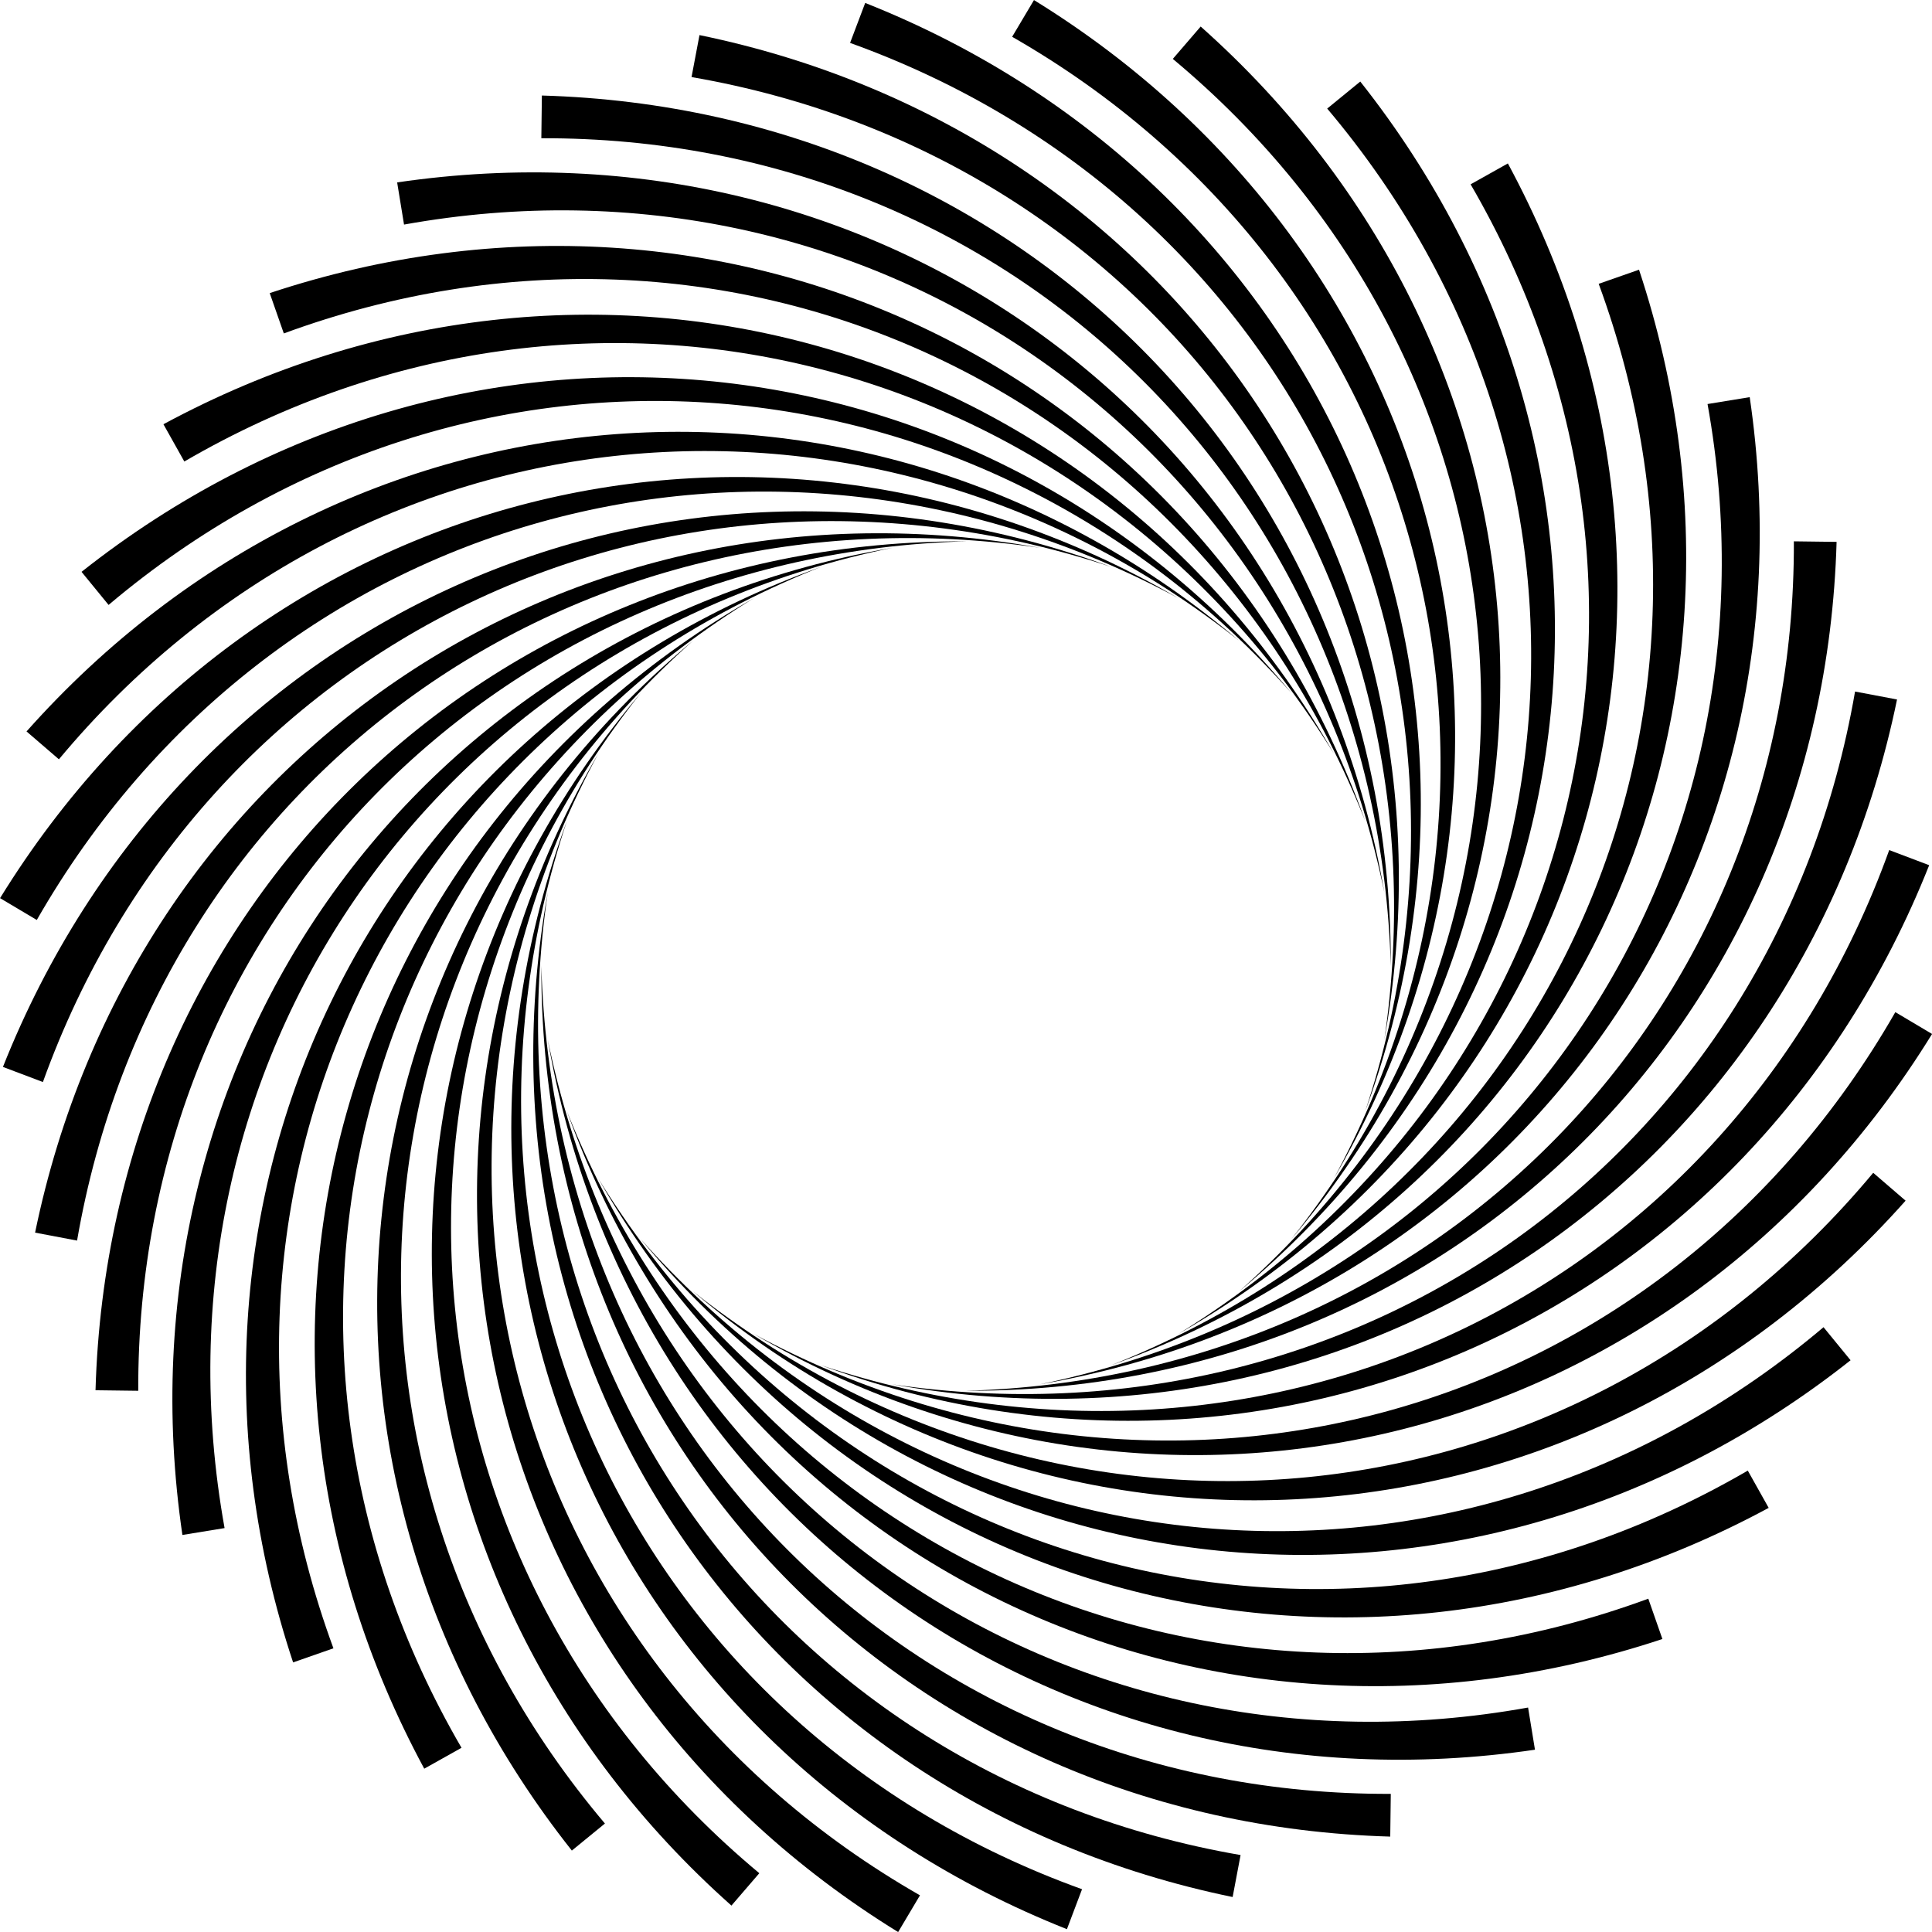
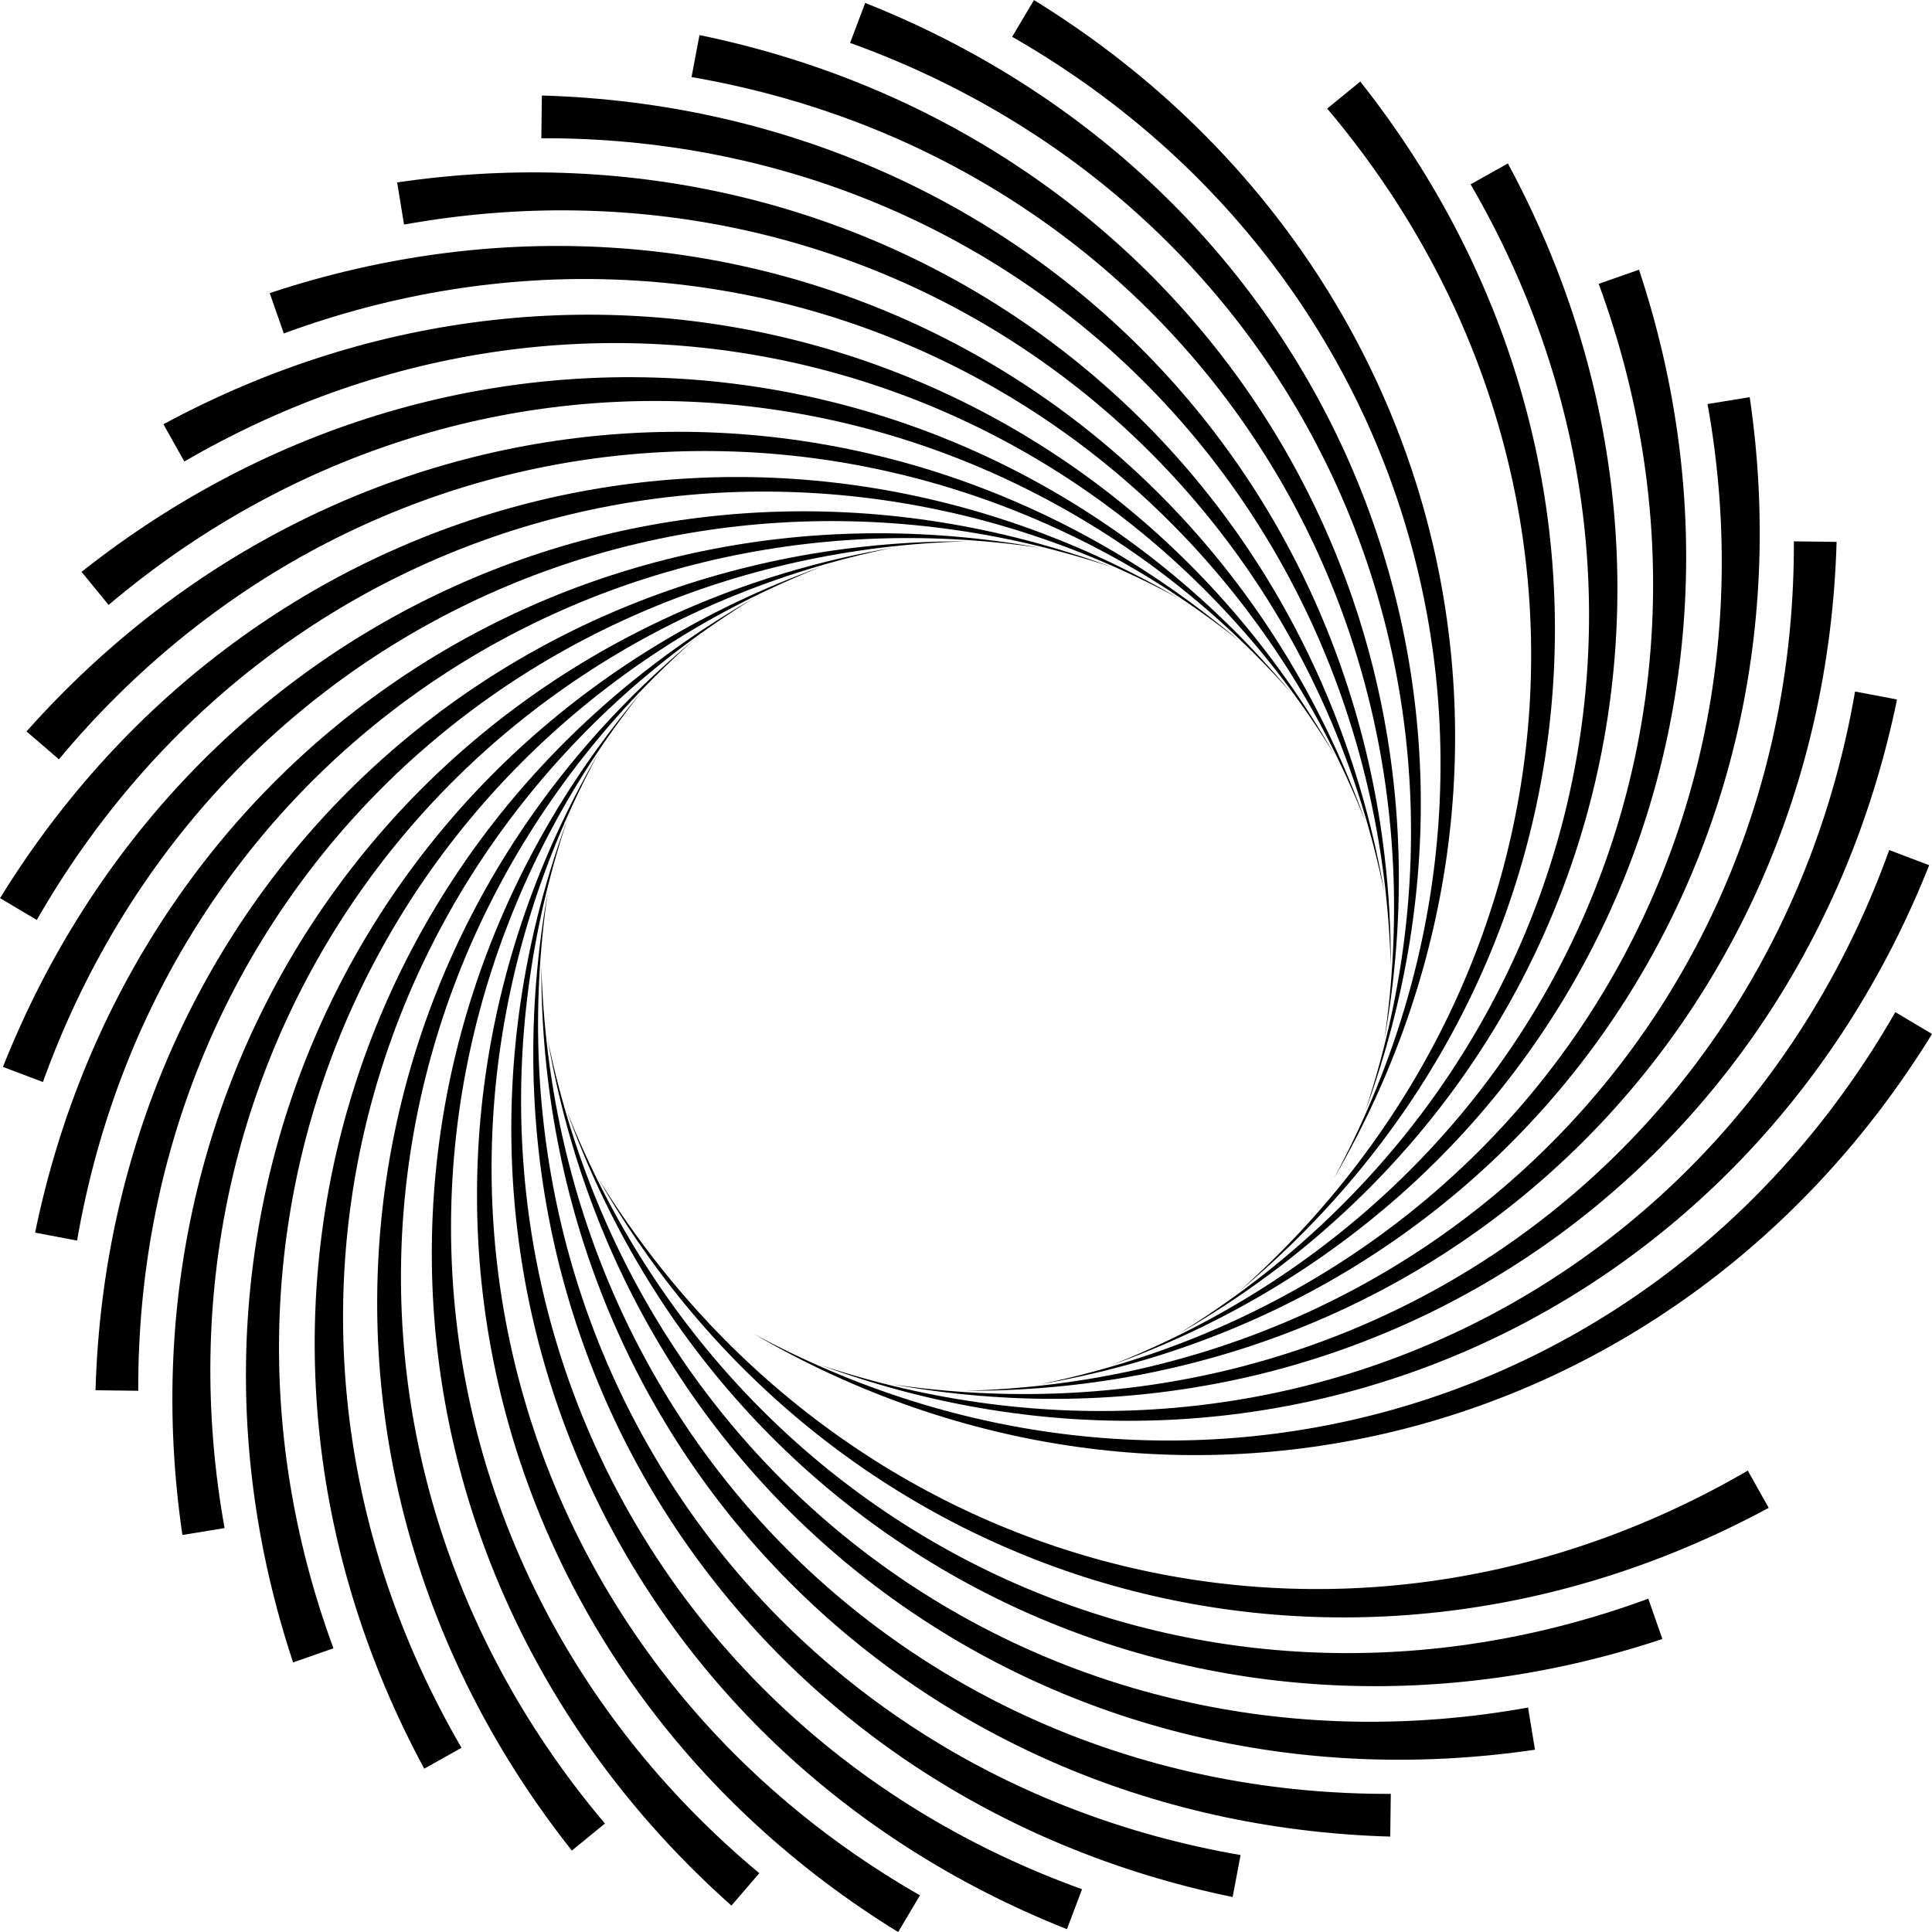
<svg xmlns="http://www.w3.org/2000/svg" height="1600.0" preserveAspectRatio="xMidYMid meet" version="1.0" viewBox="29.5 29.5 1600.0 1600.0" width="1600.0" zoomAndPan="magnify">
  <g>
    <g id="change1_21">
      <path d="M58.559,1050.314C139.511,657.386,499.343,412.8,890.627,483.157C506.464,426.711,159.884,671.82,93.324,1056.899 L58.559,1050.314z" fill="inherit" />
    </g>
    <g id="change1_13">
      <path d="M31.936,913.079C179.89,540.178,576.728,361.792,949.849,499.026C581.324,376.727,197.447,557.93,65.03,925.601 L31.936,913.079z" fill="inherit" />
    </g>
    <g id="change1_25">
      <path d="M29.549,773.306c210.459-341.544,632.245-448.31,975.868-248.369c-341.69-184.434-751.2-72.644-945.451,266.447 L29.549,773.306z" fill="inherit" />
    </g>
    <g id="change1_5">
      <path d="M51.469,635.242c266.57-299.809,700.488-331.711,1004.171-75.138C751.168,319.138,328.467,358.119,78.285,658.327 L51.469,635.242z" fill="inherit" />
    </g>
    <g id="change1_27">
      <path d="M97.031,503.082c314.582-248.965,747.447-205.033,1001.963,100.376c-258.003-290.176-681.051-325.189-979.563-72.985 L97.031,503.082z" fill="inherit" />
    </g>
    <g id="change1_17">
      <path d="M164.85,380.841c353.035-190.556,771.695-72.126,969.311,272.84C930.466,323.112,519.924,215.17,182.153,411.706 L164.85,380.841z" fill="inherit" />
    </g>
    <g id="change1_12">
      <path d="M252.866,272.234c380.761-126.357,772.496,62.974,907.206,437.014C1016.875,348.33,631.314,170.738,264.546,305.635 L252.866,272.234z" fill="inherit" />
    </g>
    <g id="change1_28">
      <path d="M358.403,180.561c396.918-58.319,749.825,196.159,817.537,587.91c-78.349-380.302-427.213-622.147-811.834-552.988 L358.403,180.561z" fill="inherit" />
    </g>
    <g id="change1_30">
      <path d="M478.257,108.607c401.015,11.491,704.371,323.385,703.028,720.942c-11.12-388.129-312.688-686.88-703.475-685.561 L478.257,108.607z" fill="inherit" />
    </g>
    <g id="change1_18">
      <path d="M608.784,58.559c392.928,80.952,637.514,440.785,567.157,832.068c56.447-384.163-188.662-730.743-573.741-797.303 L608.784,58.559z" fill="inherit" />
    </g>
    <g id="change1_24">
      <path d="M746.019,31.936c372.901,147.953,551.288,544.791,414.053,917.913c122.298-368.525-58.904-752.402-426.575-884.819 L746.019,31.936z" fill="inherit" />
    </g>
    <g id="change1_20">
      <path d="M885.792,29.549c341.544,210.459,448.31,632.245,248.369,975.868c184.434-341.69,72.644-751.2-266.447-945.451 L885.792,29.549z" fill="inherit" />
    </g>
    <g id="change1_29">
-       <path d="M1023.856,51.469c299.809,266.57,331.711,700.488,75.138,1004.171c240.966-304.472,201.985-727.173-98.223-977.355 L1023.856,51.469z" fill="inherit" />
-     </g>
+       </g>
    <g id="change1_7">
      <path d="M1156.016,97.031c248.965,314.582,205.033,747.447-100.376,1001.963c290.176-258.003,325.189-681.051,72.985-979.563 L1156.016,97.031z" fill="inherit" />
    </g>
    <g id="change1_31">
      <path d="M1278.257,164.85c190.556,353.035,72.126,771.695-272.84,969.311c330.57-203.695,438.512-614.236,241.976-952.008 L1278.257,164.85z" fill="inherit" />
    </g>
    <g id="change1_34">
      <path d="M1386.864,252.866c126.358,380.761-62.974,772.496-437.014,907.206c360.919-143.197,538.511-528.758,403.614-895.526 L1386.864,252.866z" fill="inherit" />
    </g>
    <g id="change1_8">
      <path d="M1478.537,358.403c58.319,396.918-196.159,749.825-587.91,817.537c380.302-78.349,622.148-427.213,552.988-811.834 L1478.537,358.403z" fill="inherit" />
    </g>
    <g id="change1_9">
      <path d="M1550.491,478.257c-11.491,401.015-323.385,704.371-720.942,703.028c388.129-11.12,686.88-312.688,685.561-703.475 L1550.491,478.257z" fill="inherit" />
    </g>
    <g id="change1_22">
      <path d="M1600.539,608.784c-80.952,392.928-440.785,637.514-832.068,567.157c384.164,56.447,730.743-188.662,797.303-573.741 L1600.539,608.784z" fill="inherit" />
    </g>
    <g id="change1_35">
      <path d="M1627.162,746.019c-147.953,372.901-544.791,551.288-917.913,414.053c368.525,122.298,752.402-58.904,884.819-426.575 L1627.162,746.019z" fill="inherit" />
    </g>
    <g id="change1_14">
      <path d="M1629.549,885.792c-210.459,341.544-632.245,448.31-975.868,248.369c341.69,184.434,751.2,72.644,945.451-266.447 L1629.549,885.792z" fill="inherit" />
    </g>
    <g id="change1_10">
-       <path d="M1607.629,1023.856c-266.57,299.809-700.488,331.711-1004.171,75.138c304.472,240.966,727.173,201.985,977.355-98.223 L1607.629,1023.856z" fill="inherit" />
-     </g>
+       </g>
    <g id="change1_2">
-       <path d="M1562.067,1156.016c-314.582,248.965-747.447,205.033-1001.963-100.376c258.003,290.176,681.052,325.189,979.563,72.985 L1562.067,1156.016z" fill="inherit" />
-     </g>
+       </g>
    <g id="change1_19">
      <path d="M1494.248,1278.257c-353.035,190.556-771.695,72.126-969.311-272.84c203.695,330.57,614.236,438.512,952.008,241.976 L1494.248,1278.257z" fill="inherit" />
    </g>
    <g id="change1_15">
      <path d="M1406.232,1386.864c-380.761,126.358-772.496-62.974-907.206-437.014c143.197,360.919,528.758,538.511,895.526,403.614 L1406.232,1386.864z" fill="inherit" />
    </g>
    <g id="change1_23">
      <path d="M1300.695,1478.537c-396.918,58.319-749.825-196.159-817.537-587.91c78.349,380.302,427.213,622.148,811.834,552.988 L1300.695,1478.537z" fill="inherit" />
    </g>
    <g id="change1_36">
      <path d="M1180.841,1550.491C779.826,1539,476.471,1227.106,477.814,829.549c11.12,388.129,312.688,686.88,703.475,685.561 L1180.841,1550.491z" fill="inherit" />
    </g>
    <g id="change1_11">
      <path d="M1050.314,1600.539c-392.928-80.952-637.514-440.785-567.157-832.068c-56.447,384.164,188.662,730.743,573.741,797.303 L1050.314,1600.539z" fill="inherit" />
    </g>
    <g id="change1_1">
      <path d="M913.079,1627.162c-372.901-147.953-551.288-544.791-414.053-917.913c-122.299,368.525,58.904,752.402,426.575,884.819 L913.079,1627.162z" fill="inherit" />
    </g>
    <g id="change1_16">
      <path d="M773.306,1629.549c-341.544-210.459-448.31-632.245-248.369-975.868c-184.434,341.69-72.644,751.2,266.447,945.451 L773.306,1629.549z" fill="inherit" />
    </g>
    <g id="change1_6">
      <path d="M635.242,1607.629c-299.809-266.57-331.711-700.488-75.138-1004.171c-240.966,304.472-201.985,727.173,98.223,977.355 L635.242,1607.629z" fill="inherit" />
    </g>
    <g id="change1_32">
      <path d="M503.082,1562.067C254.117,1247.485,298.048,814.62,603.458,560.104c-290.176,258.003-325.189,681.052-72.985,979.563 L503.082,1562.067z" fill="inherit" />
    </g>
    <g id="change1_33">
      <path d="M380.841,1494.248c-190.556-353.035-72.126-771.695,272.84-969.311c-330.57,203.695-438.512,614.236-241.976,952.008 L380.841,1494.248z" fill="inherit" />
    </g>
    <g id="change1_26">
      <path d="M272.234,1406.232c-126.357-380.761,62.974-772.496,437.014-907.206c-360.919,143.197-538.511,528.758-403.614,895.526 L272.234,1406.232z" fill="inherit" />
    </g>
    <g id="change1_3">
      <path d="M180.561,1300.695c-58.319-396.918,196.159-749.825,587.91-817.537c-380.302,78.349-622.147,427.213-552.988,811.834 L180.561,1300.695z" fill="inherit" />
    </g>
    <g id="change1_4">
      <path d="M108.607,1180.841c11.491-401.015,323.385-704.371,720.942-703.028c-388.129,11.12-686.88,312.688-685.561,703.475 L108.607,1180.841z" fill="inherit" />
    </g>
  </g>
</svg>